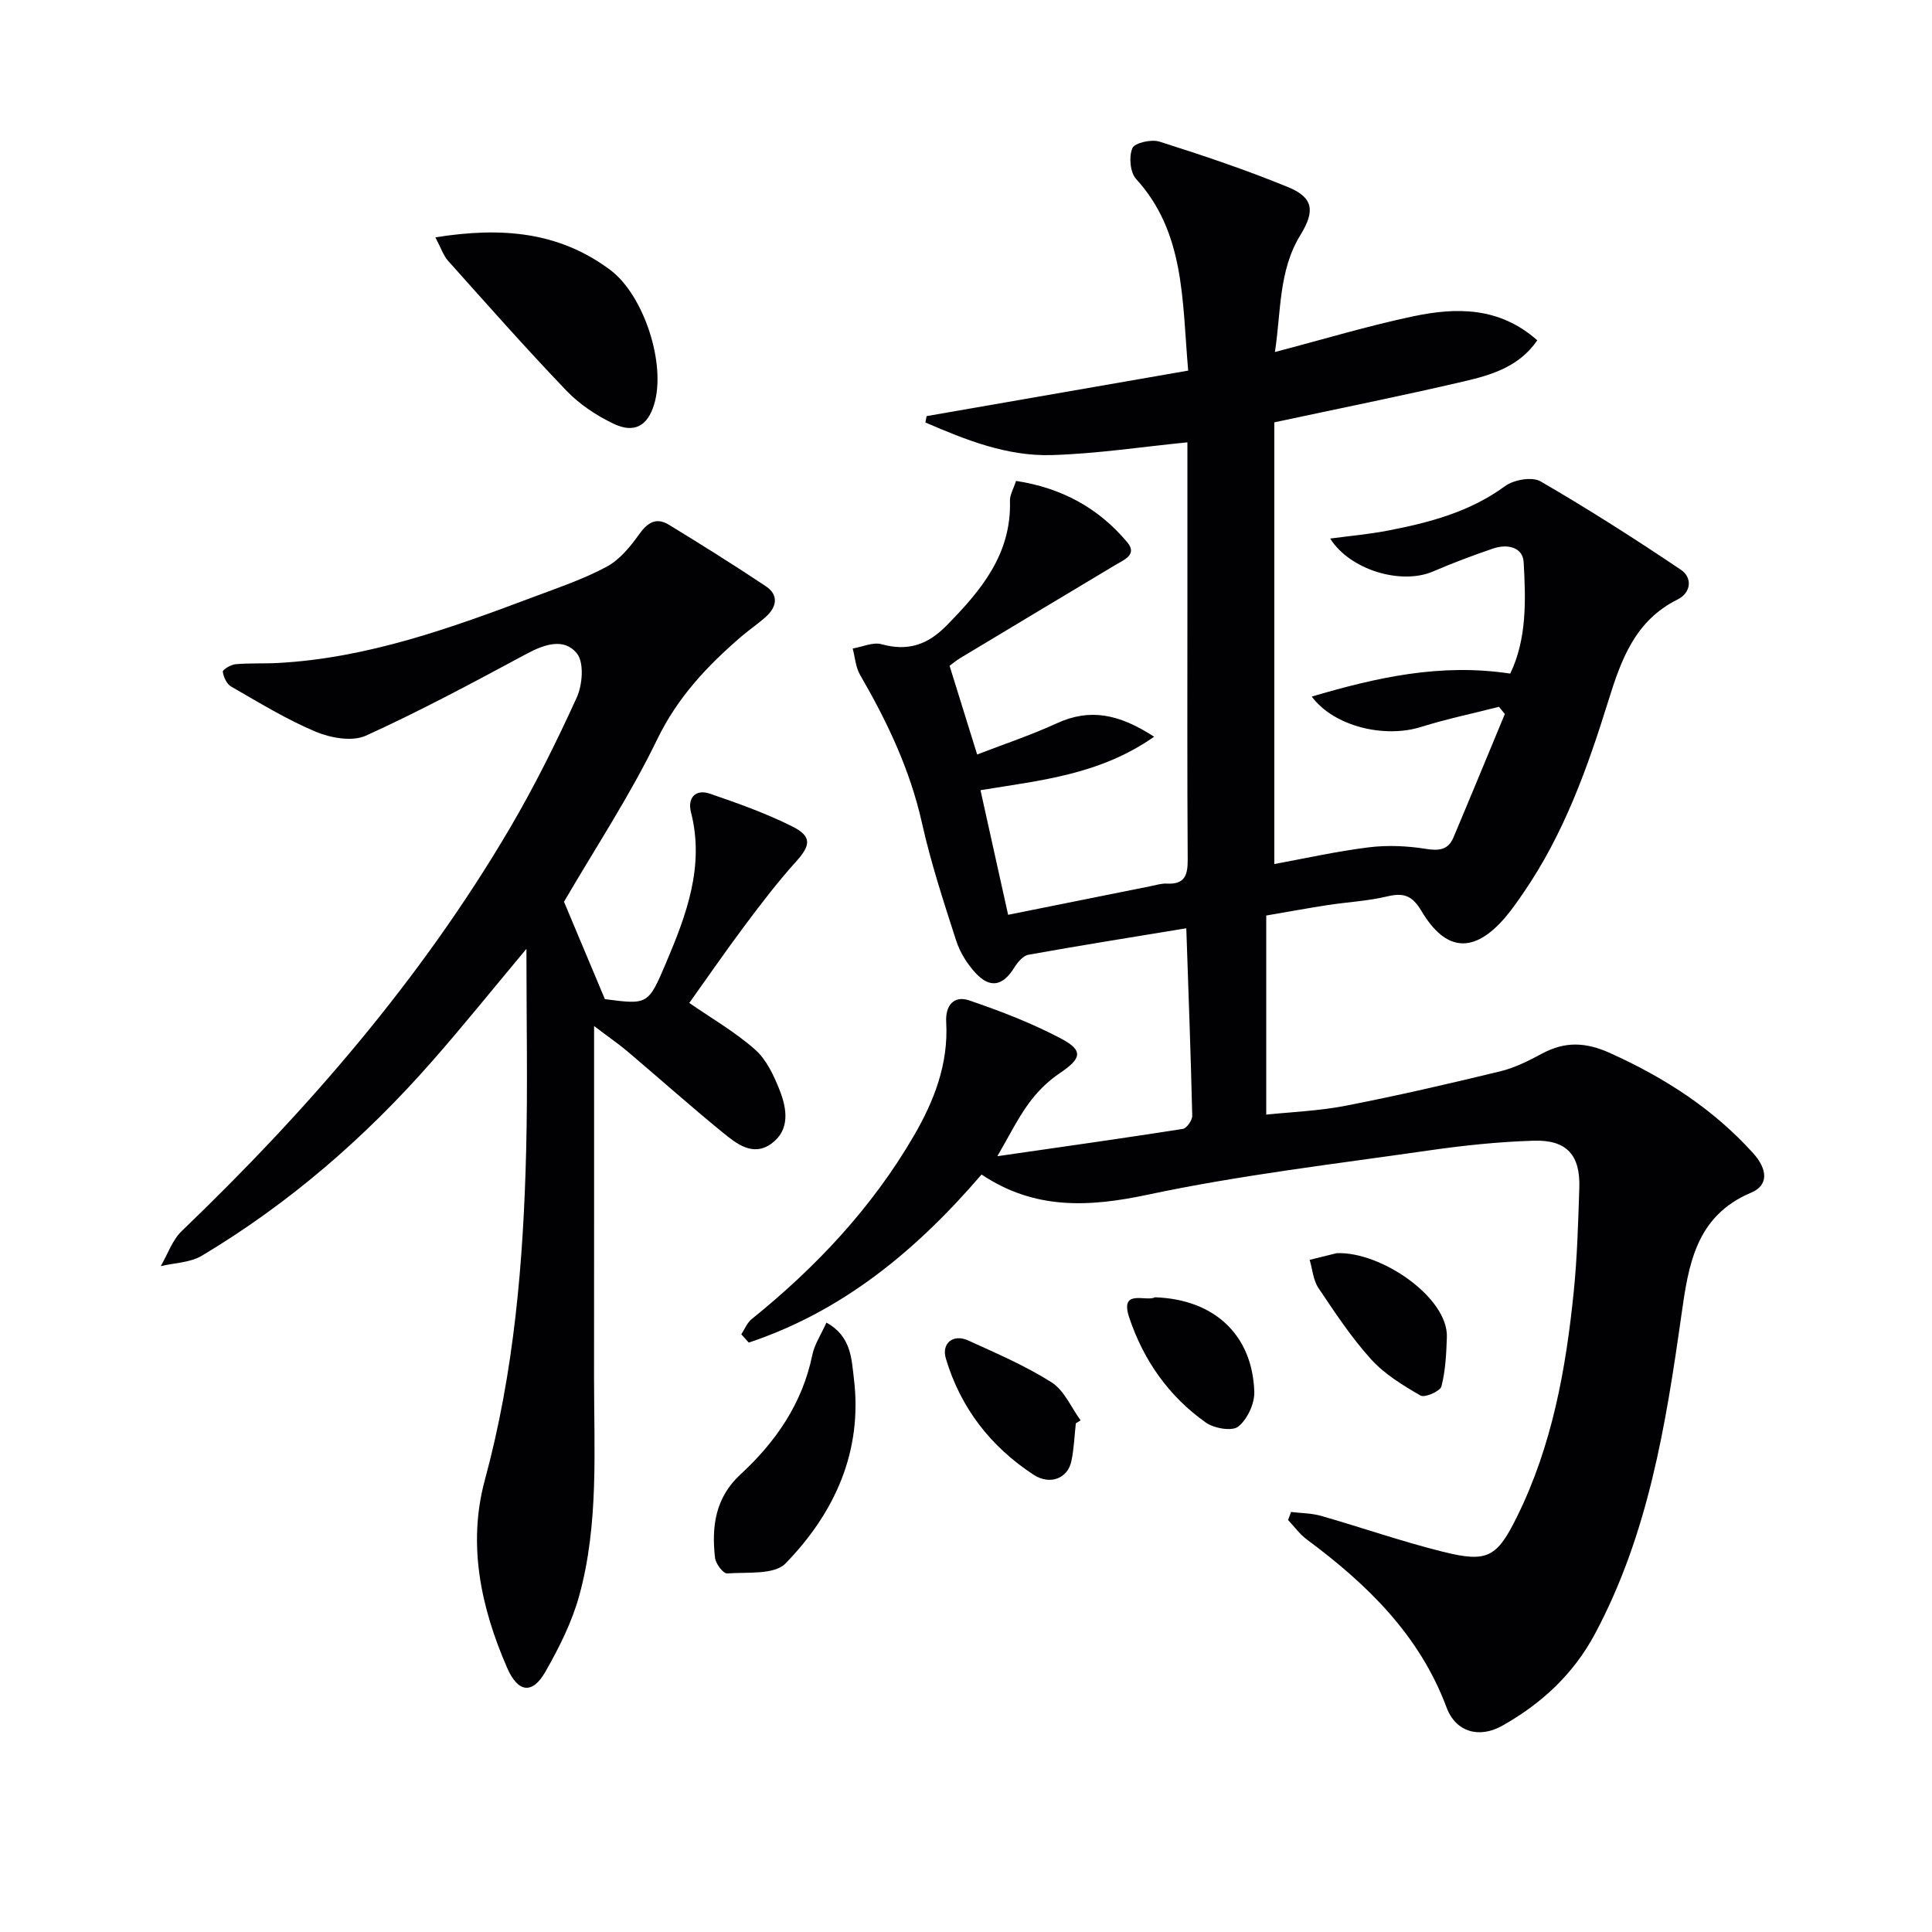
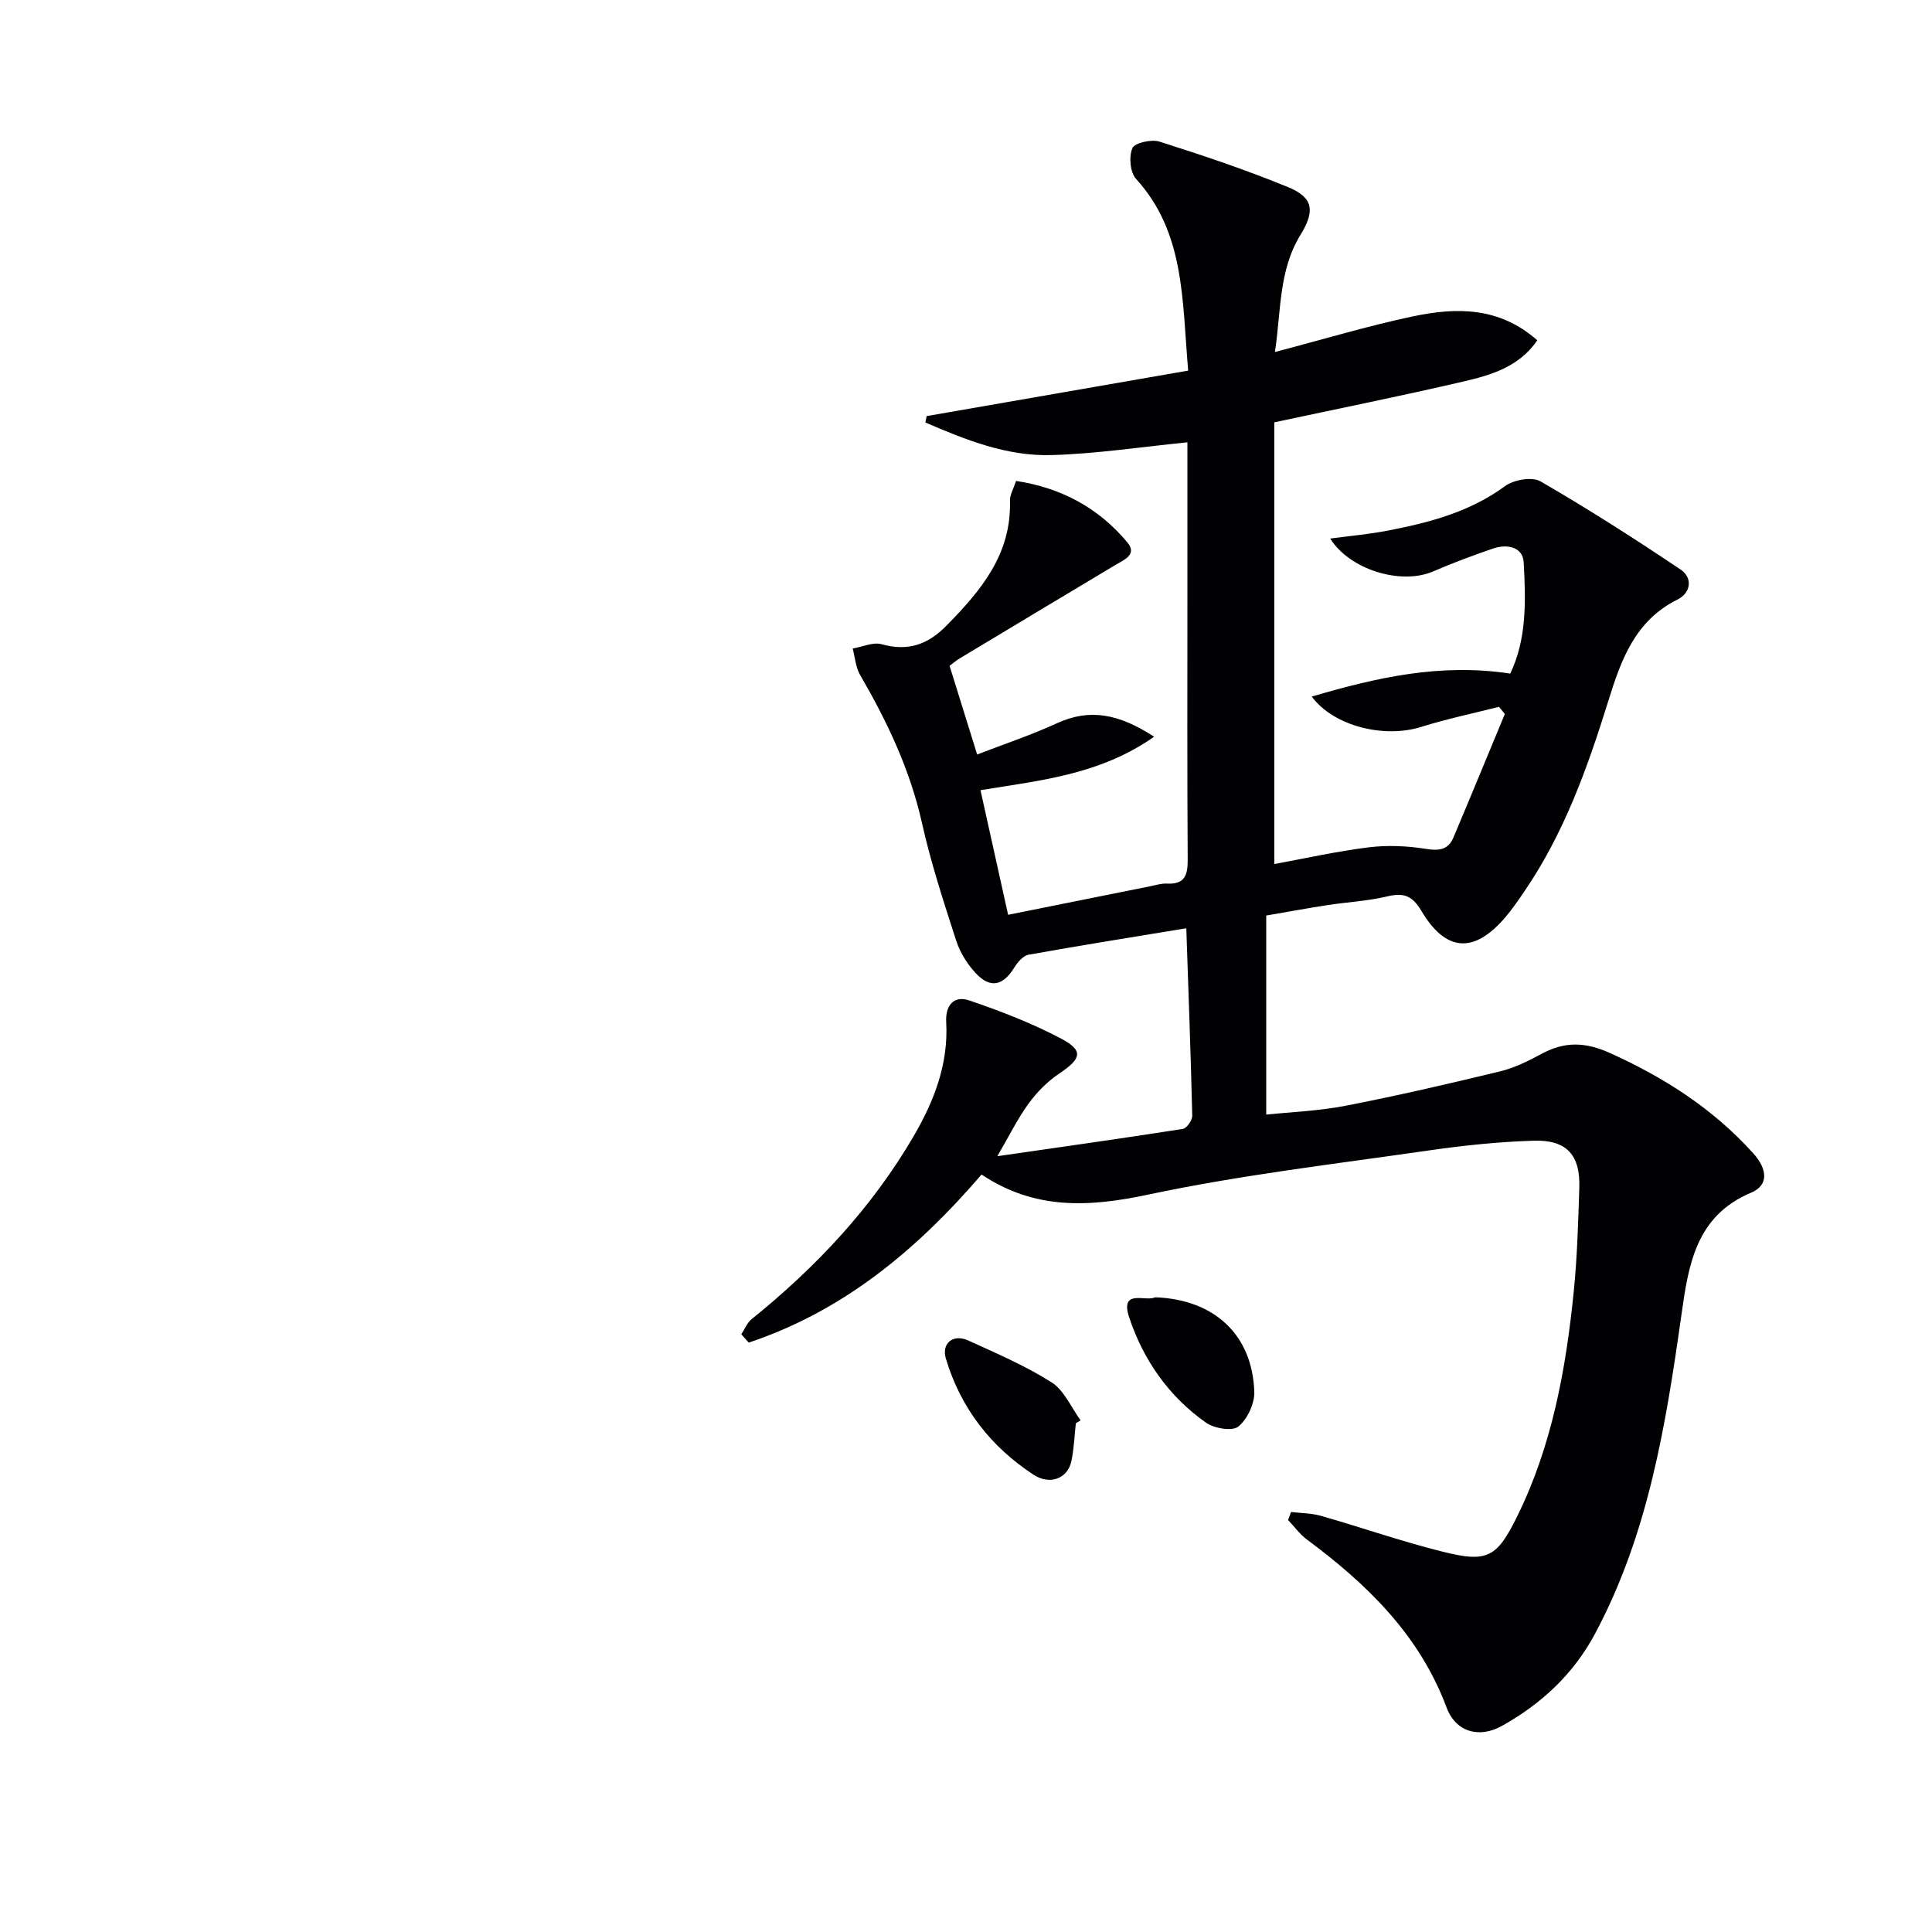
<svg xmlns="http://www.w3.org/2000/svg" enable-background="new 0 0 400 400" viewBox="0 0 400 400">
  <g fill="#010104">
    <path d="m203.22 243.17c-13.67 15.92-28.9 28.36-48.2 34.8-.51-.57-1.03-1.15-1.54-1.72.7-1.06 1.2-2.38 2.14-3.14 13.32-10.74 24.88-23.03 33.54-37.88 4.25-7.29 7.23-14.98 6.74-23.62-.2-3.49 1.63-5.55 4.75-4.49 6.52 2.22 13.02 4.72 19.09 7.94 4.67 2.48 4.14 4.13-.41 7.19-2.43 1.63-4.63 3.84-6.36 6.22-2.31 3.17-4.05 6.75-6.48 10.91 13.22-1.91 25.83-3.68 38.4-5.65.81-.13 1.98-1.81 1.95-2.74-.3-12.77-.78-25.54-1.23-38.8-11.17 1.84-21.95 3.55-32.68 5.48-1.12.2-2.26 1.57-2.94 2.67-2.33 3.76-4.97 4.38-7.99 1.13-1.76-1.89-3.25-4.3-4.04-6.74-2.6-8.04-5.24-16.11-7.08-24.35-2.47-11.05-7.21-21-12.82-30.67-.91-1.57-1.03-3.61-1.52-5.44 2.01-.34 4.21-1.38 5.98-.89 5.43 1.5 9.5.15 13.44-3.85 7.16-7.28 13.46-14.79 13.14-25.83-.04-1.23.73-2.48 1.26-4.13 9.42 1.43 17.12 5.62 23.05 12.73 2.13 2.55-.73 3.62-2.56 4.72-10.7 6.4-21.39 12.82-32.08 19.25-.85.51-1.6 1.16-2.17 1.58 1.85 5.95 3.65 11.72 5.71 18.36 5.29-2.05 11.05-3.96 16.54-6.48 6.79-3.11 12.81-1.94 20.1 2.8-11.26 7.89-23.53 9.03-35.95 11.07 1.9 8.59 3.79 17.11 5.72 25.8 10.05-2.02 19.76-3.98 29.46-5.92 1.14-.23 2.3-.6 3.43-.54 3.65.19 4.31-1.71 4.29-4.94-.12-18.33-.06-36.66-.06-54.99 0-10.64 0-21.29 0-31.43-9.57.95-18.83 2.37-28.12 2.64-9.28.27-17.82-3.16-26.13-6.75.09-.44.17-.88.26-1.32 17.95-3.12 35.9-6.25 54.15-9.42-1.28-14.74-.67-28.58-10.8-39.7-1.23-1.35-1.5-4.62-.75-6.36.48-1.11 3.95-1.88 5.61-1.35 8.98 2.85 17.93 5.85 26.64 9.43 5.26 2.16 5.58 4.96 2.54 9.9-4.54 7.4-3.99 15.79-5.28 24.23 10.04-2.63 19.25-5.41 28.63-7.39 8.92-1.88 17.84-1.99 25.69 4.97-3.79 5.52-9.58 7.2-15.31 8.53-12.75 2.97-25.58 5.55-39.14 8.45v91.45c6.24-1.14 12.86-2.63 19.55-3.46 3.88-.48 7.96-.3 11.83.32 2.74.44 4.63.21 5.71-2.36 3.59-8.5 7.1-17.04 10.64-25.56-.4-.5-.81-.99-1.21-1.49-5.39 1.37-10.85 2.51-16.15 4.17-7.56 2.37-18-.09-22.62-6.29 13.48-3.97 26.66-6.95 41.1-4.76 3.45-7.18 3.22-15.19 2.78-23.05-.18-3.2-3.46-3.82-6.31-2.85-4.21 1.43-8.38 3-12.46 4.76-6.6 2.83-17.2-.31-21.29-6.82 4.04-.54 7.93-.88 11.75-1.61 8.67-1.66 17.1-3.85 24.46-9.25 1.8-1.32 5.6-1.99 7.34-.98 9.89 5.73 19.54 11.9 29.03 18.28 2.51 1.69 2.11 4.8-.64 6.17-8.85 4.39-11.72 12.52-14.39 21.12-4.29 13.81-9.17 27.41-17.45 39.48-1.22 1.78-2.45 3.58-3.85 5.22-6.42 7.5-12.26 7.24-17.34-1.3-1.94-3.26-3.72-3.85-7.14-3.03-4.02.96-8.21 1.16-12.31 1.79-3.93.6-7.83 1.33-12.7 2.16v41.22c5.08-.54 10.83-.75 16.41-1.83 10.73-2.09 21.4-4.55 32.03-7.13 3-.73 5.89-2.18 8.64-3.66 4.76-2.55 8.98-2.44 14.12-.12 11.25 5.08 21.3 11.53 29.59 20.7 3.02 3.34 3.27 6.66-.4 8.2-11.52 4.84-12.98 15.07-14.44 25.38-3.22 22.75-6.86 45.35-17.9 65.98-4.47 8.35-11.08 14.46-19.23 19.03-4.7 2.63-9.56 1.32-11.47-3.77-5.61-15.04-16.45-25.54-28.92-34.8-1.49-1.1-2.61-2.69-3.91-4.05.21-.55.41-1.1.62-1.66 2.07.25 4.22.24 6.2.8 8.44 2.42 16.75 5.32 25.26 7.44 9.22 2.3 11.17 1.16 15.36-7.34 7.23-14.67 10.09-30.49 11.71-46.56.72-7.11.91-14.28 1.15-21.42.23-6.79-2.58-10-9.43-9.79-7.29.22-14.59.99-21.82 2.03-19.38 2.8-38.89 5.07-58.01 9.13-12.3 2.62-23.52 3.18-34.5-4.16z" />
-     <path d="m123 212.43c0 25.09.01 48.91-.01 72.72-.01 15.13 1 30.38-3.05 45.16-1.5 5.49-4.16 10.79-7 15.77-2.72 4.79-5.7 4.38-7.95-.79-5.43-12.47-8.22-25.53-4.61-38.86 6.06-22.33 7.98-45.09 8.55-68.03.34-13.52.06-27.06.06-41.95-7.2 8.6-13.28 16.19-19.7 23.47-13.82 15.72-29.52 29.32-47.53 40.08-2.4 1.43-5.63 1.46-8.48 2.14 1.43-2.45 2.39-5.39 4.36-7.28 26.06-25.01 49.54-52.14 67.91-83.37 5.13-8.73 9.66-17.86 13.86-27.08 1.19-2.62 1.55-7.21.04-9.11-2.62-3.29-6.7-1.93-10.41.06-10.98 5.9-21.98 11.82-33.31 16.96-2.81 1.27-7.28.47-10.38-.83-6.07-2.55-11.76-6.06-17.5-9.35-.91-.52-1.58-1.97-1.72-3.07-.05-.42 1.65-1.46 2.61-1.55 2.93-.26 5.9-.1 8.85-.26 18.53-1.01 35.73-7.22 52.85-13.66 5.12-1.92 10.36-3.69 15.15-6.26 2.69-1.44 4.9-4.14 6.72-6.7 1.76-2.47 3.56-3.6 6.19-1.99 6.75 4.13 13.47 8.33 20.05 12.72 2.69 1.79 2.31 4.24.05 6.3-1.6 1.45-3.41 2.66-5.05 4.06-7.09 6.09-13.27 12.63-17.5 21.38-5.62 11.61-12.8 22.47-19.28 33.59 2.55 6.07 5.36 12.75 8.49 20.22-.65-.37-.38-.1-.09-.07 8.93 1.17 9.03 1.21 12.68-7.39 4.24-10 8.08-20.08 5.2-31.34-.73-2.87.9-4.82 3.91-3.8 5.79 1.98 11.6 4.05 17.06 6.78 4.15 2.08 3.81 3.94.79 7.29-3.78 4.18-7.21 8.68-10.59 13.2-4.07 5.44-7.92 11.04-11.51 16.06 4.66 3.22 9.52 6.02 13.63 9.66 2.36 2.09 3.89 5.4 5.09 8.43 1.48 3.78 2.18 8.14-1.64 10.98-3.88 2.88-7.33.06-10.23-2.31-6.71-5.47-13.16-11.24-19.77-16.83-1.87-1.56-3.9-2.95-6.79-5.15z" />
-     <path d="m90.14 49.14c13.77-2.2 25.62-1.17 36.22 6.76 6.93 5.19 11.66 19.55 9.04 27.93-1.36 4.36-4.09 5.95-8.39 3.89-3.53-1.69-7.02-4-9.71-6.81-8.39-8.75-16.42-17.85-24.51-26.89-1.01-1.13-1.5-2.71-2.65-4.88z" />
-     <path d="m171.1 273.84c5.15 2.79 5.2 7.55 5.69 11.59 1.84 15.07-3.98 27.8-14.16 38.27-2.33 2.39-7.95 1.76-12.09 2.06-.79.06-2.36-2-2.5-3.21-.74-6.46.03-12.46 5.28-17.3 7.32-6.75 12.8-14.69 14.86-24.72.45-2.19 1.8-4.2 2.92-6.69z" />
-     <path d="m276.72 259.46c9.1-.42 23.12 9.13 22.84 17.39-.12 3.42-.28 6.92-1.13 10.2-.26 1-3.47 2.39-4.33 1.88-3.65-2.11-7.44-4.42-10.23-7.5-4.09-4.52-7.5-9.69-10.91-14.78-1.08-1.62-1.23-3.86-1.81-5.81 1.85-.46 3.71-.92 5.57-1.38z" />
    <path d="m239.13 268.59c12.3.42 20.16 7.78 20.56 19.56.08 2.45-1.44 5.7-3.32 7.21-1.26 1.02-5 .38-6.71-.83-7.66-5.41-12.91-12.9-15.86-21.73-2.04-6.11 3.5-3.21 5.33-4.21z" />
    <path d="m222.74 294.68c-.29 2.63-.38 5.3-.93 7.87-.75 3.51-4.38 5.03-7.85 2.76-8.85-5.8-15.09-13.82-18.13-24.04-.95-3.19 1.54-5.15 4.63-3.74 5.87 2.68 11.86 5.24 17.27 8.68 2.61 1.66 4.04 5.18 6 7.86-.33.21-.66.41-.99.61z" />
  </g>
</svg>